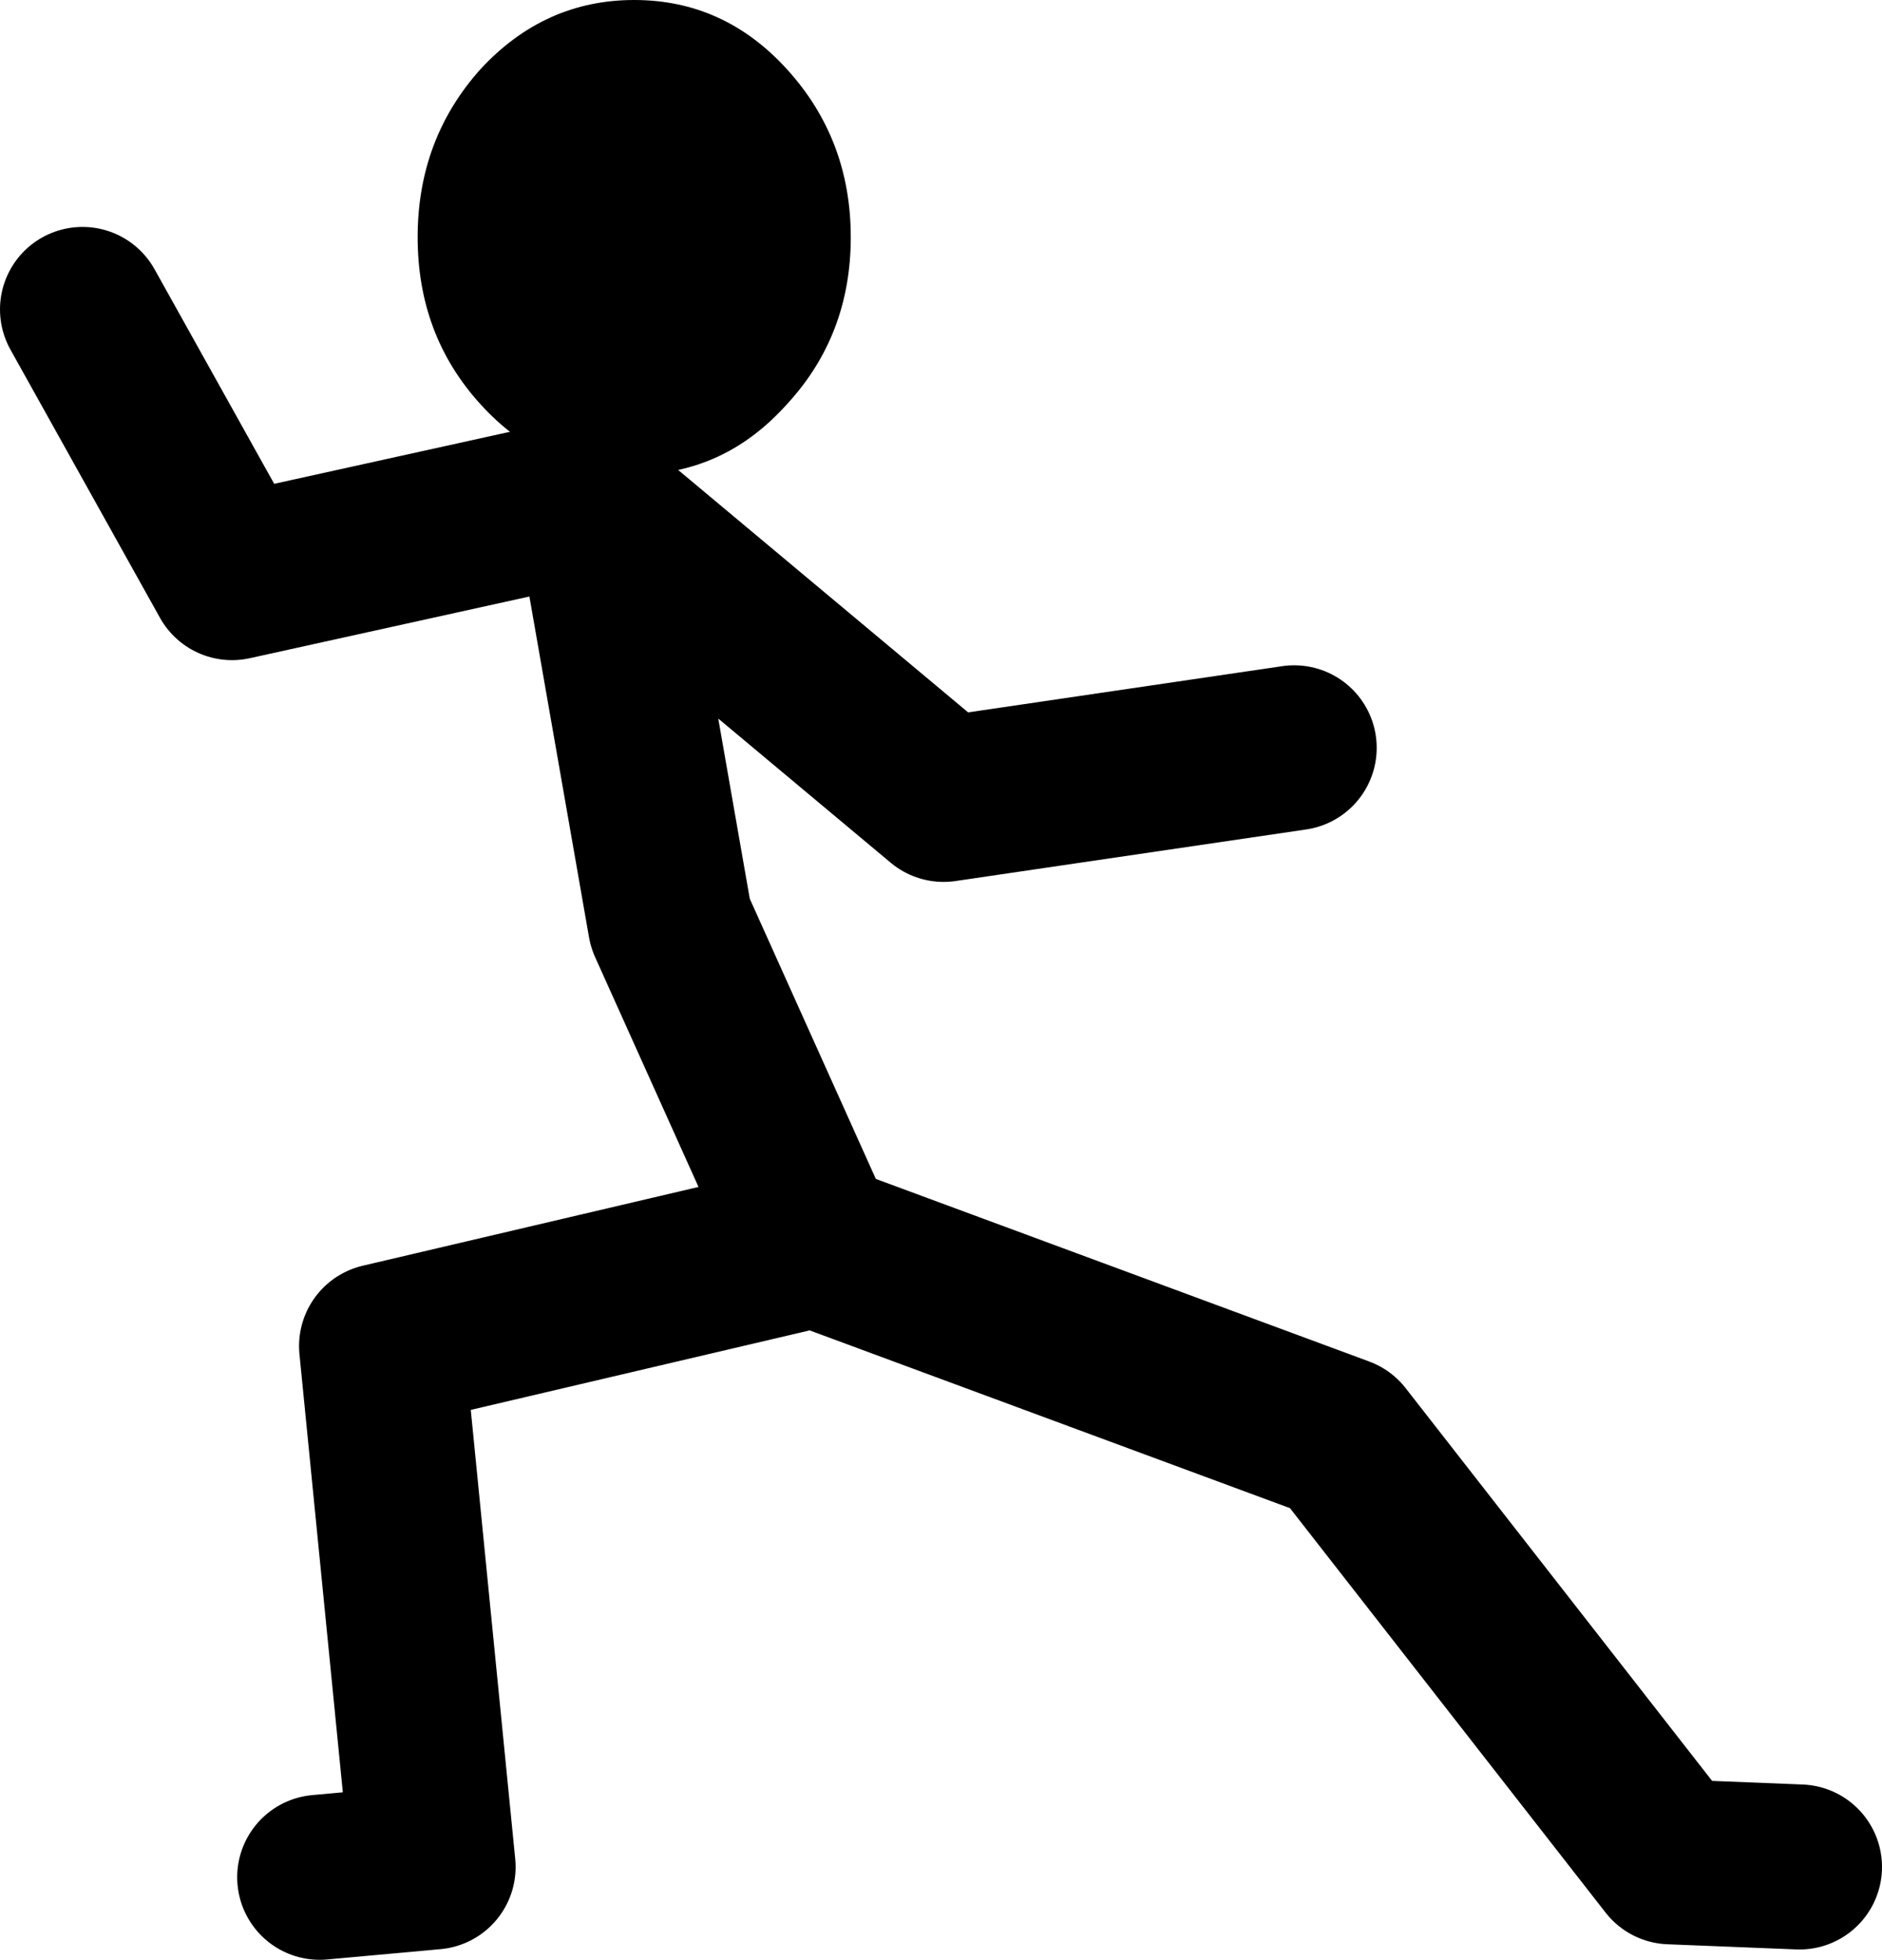
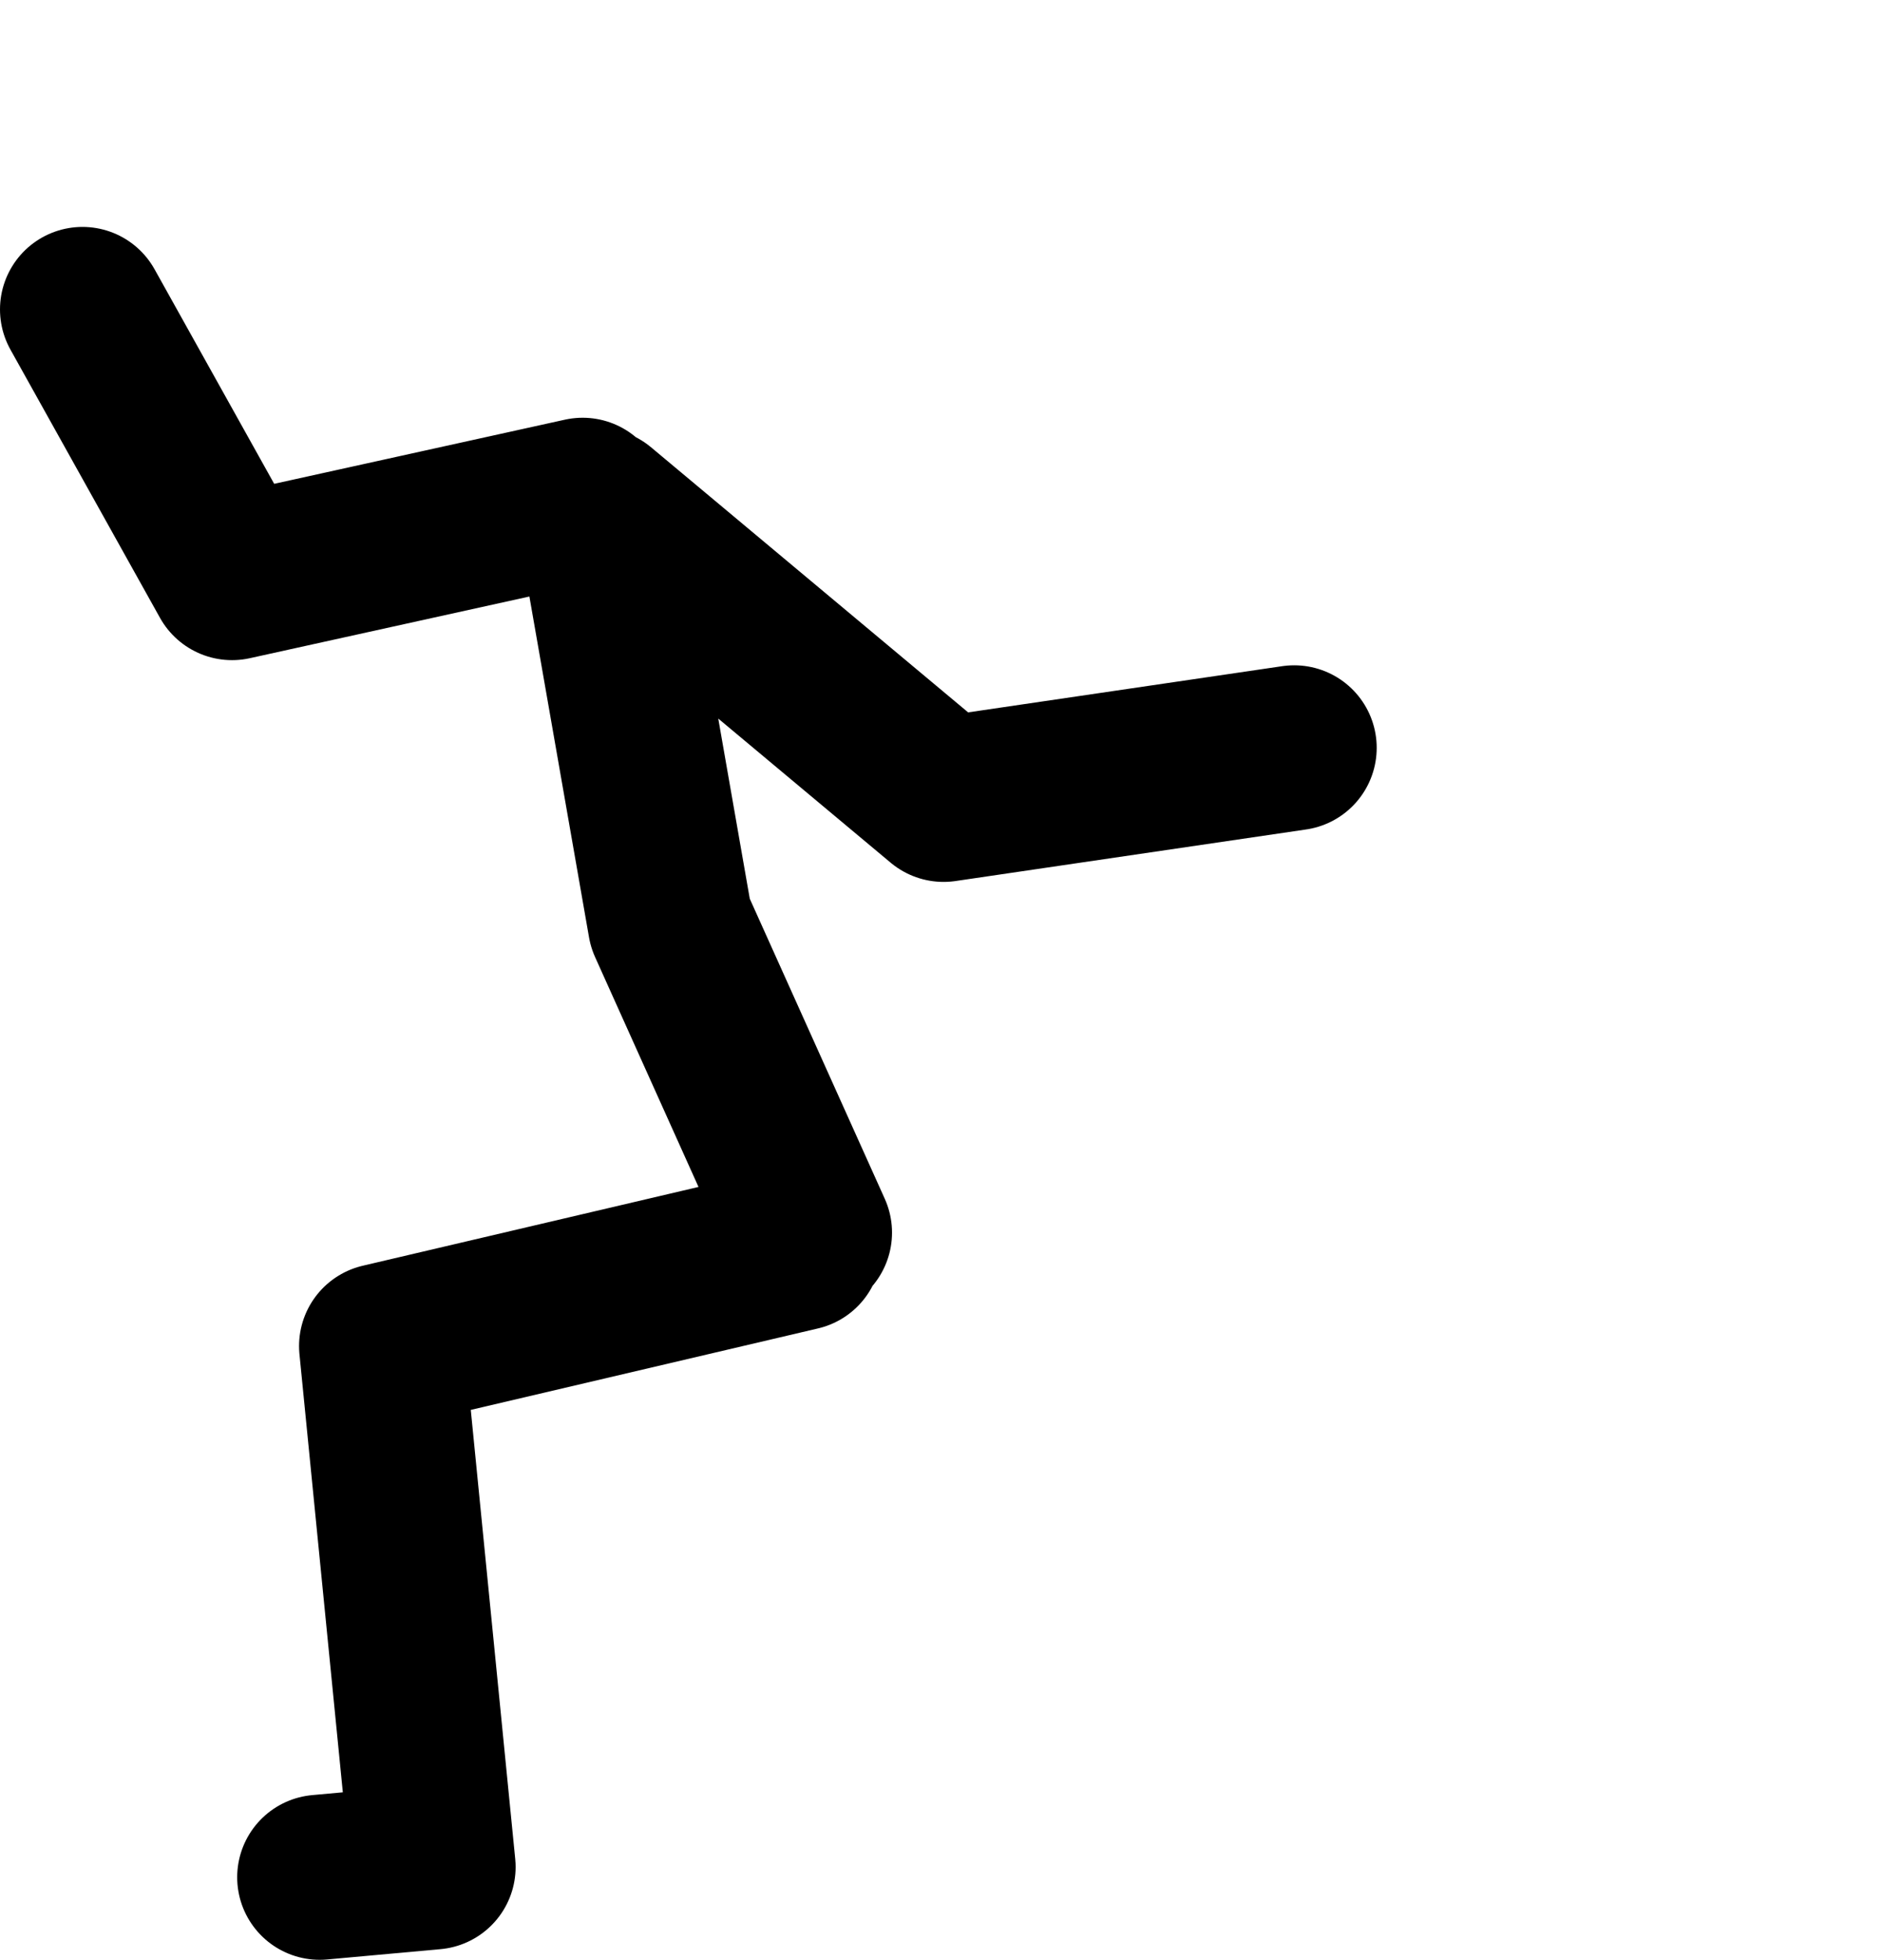
<svg xmlns="http://www.w3.org/2000/svg" height="95.0px" width="91.25px">
  <g transform="matrix(1.0, 0.0, 0.0, 1.0, 39.75, 90.0)">
-     <path d="M-0.5 -30.25 L-7.25 -45.25 -10.75 -65.25 6.0 -51.25 23.0 -53.75 M47.5 0.5 L41.25 0.25 25.25 -20.25 0.25 -29.5 M-11.5 -65.75 L-28.5 -62.0 -35.75 -75.0 M-1.0 -29.5 L-21.25 -24.75 -18.75 0.5 -24.25 1.0" fill="none" stroke="#000000" stroke-linecap="round" stroke-linejoin="round" stroke-width="8.0" />
-     <path d="M-1.6 -70.4 Q-4.65 -67.0 -9.0 -67.0 -13.35 -67.0 -16.45 -70.4 -19.5 -73.75 -19.5 -78.5 -19.5 -83.25 -16.45 -86.65 -13.35 -90.0 -9.0 -90.0 -4.65 -90.0 -1.6 -86.65 1.5 -83.25 1.5 -78.5 1.5 -73.75 -1.6 -70.4" fill="#000000" fill-rule="evenodd" stroke="none" />
+     <path d="M-0.5 -30.25 L-7.25 -45.25 -10.75 -65.25 6.0 -51.25 23.0 -53.75 M47.5 0.5 M-11.5 -65.75 L-28.5 -62.0 -35.75 -75.0 M-1.0 -29.5 L-21.25 -24.75 -18.75 0.5 -24.25 1.0" fill="none" stroke="#000000" stroke-linecap="round" stroke-linejoin="round" stroke-width="8.0" />
  </g>
</svg>